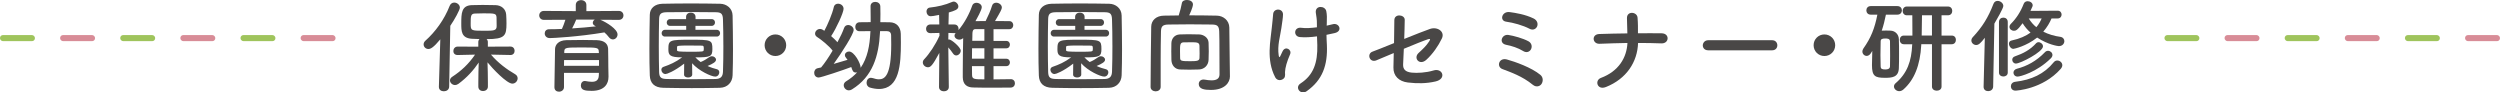
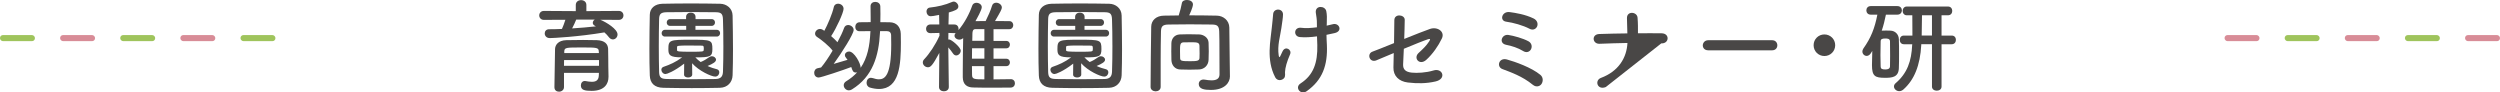
<svg xmlns="http://www.w3.org/2000/svg" version="1.1" viewBox="0 0 1128.15 41.71">
  <defs>
    <style>
      .cls-1 {
        fill: #9fc45c;
      }

      .cls-2 {
        isolation: isolate;
      }

      .cls-3 {
        fill: #d88c97;
        mix-blend-mode: multiply;
      }

      .cls-4 {
        fill: #494746;
      }
    </style>
  </defs>
  <g class="cls-2">
    <g id="_レイヤー_1" data-name="レイヤー_1">
      <g>
        <g>
-           <path class="cls-4" d="M198.7,17.74c-3.12,3.77-4.41,4.37-5.38,4.37-1.24,0-2.16-.97-2.16-2.07,0-.55.23-1.15.78-1.65,4.5-4,8.55-9.51,10.98-15.76.41-1.01,1.24-1.47,2.07-1.47,1.24,0,2.53.97,2.53,2.3,0,1.01-2.34,5.29-4.32,8.18l-.51,27.48c-.05,1.38-1.19,2.07-2.39,2.07s-2.25-.64-2.25-1.98v-.09l.64-21.37ZM230.37,24.82l-8.82-.18c3.22,3.77,7.12,6.66,10.94,8.87.78.46,1.1,1.15,1.1,1.84,0,1.19-1.01,2.39-2.39,2.39-2.48,0-8.96-6.8-11.21-9.61.09,2.71.18,5.7.18,9.24v1.7c0,1.33-1.1,2.02-2.21,2.02s-2.11-.69-2.11-2.02v-1.7c0-3.49.09-6.43.18-9.15-2.39,3.54-5.29,6.76-9.15,9.61-.51.37-1.06.55-1.52.55-1.24,0-2.3-1.01-2.3-2.11,0-.55.32-1.2,1.06-1.65,4.09-2.67,7.45-5.84,10.25-9.97l-7.81.18h-.05c-1.33,0-1.93-.87-1.93-1.79,0-1.01.69-2.02,1.98-2.02l9.28.05v-2.11c0-.55.23-1.01.55-1.33-1.29-.05-2.53-.09-3.54-.14-4.69-.32-4.69-3.49-4.69-6.85,0-4.69.09-8.09,4.64-8.32,1.52-.05,3.26-.09,5.01-.09,2.16,0,4.27.05,5.88.09,2.57.09,4.55,1.75,4.73,4.27.09,1.33.14,2.62.14,3.95,0,5.56-.64,7.12-8.96,7.12.32.32.55.74.55,1.29v2.11l10.2-.05c1.24,0,1.88.97,1.88,1.93s-.64,1.88-1.84,1.88h-.05ZM224.07,7.86c-.14-1.79-.69-1.84-5.88-1.84-1.42,0-2.8.05-3.86.09-1.93.05-1.93,1.24-1.93,4.6,0,3.08.14,3.17,5.88,3.17,4.55,0,5.84,0,5.84-2.11,0-3.22,0-3.49-.05-3.91Z" />
          <path class="cls-4" d="M270.9,8.92c2.8,1.15,7.77,4.23,7.77,6.62,0,1.24-.96,2.25-2.11,2.25-.6,0-1.29-.32-1.84-1.06-.6-.78-1.24-1.47-1.98-2.11-11.63,1.98-23.3,2.57-24.63,2.57-1.52,0-2.3-1.06-2.3-2.11,0-.97.64-1.88,1.98-1.88,1.88,0,3.86-.05,5.79-.14.51-1.01,1.1-2.76,1.56-4.14l-9.7.05c-1.38,0-2.11-1.01-2.11-2.02s.74-2.02,2.11-2.02l14.39.09v-2.8c0-1.42,1.19-2.16,2.39-2.16s2.39.74,2.39,2.16v2.8l14.62-.09c1.42,0,2.11,1.01,2.11,2.02s-.69,2.02-2.11,2.02l-8.32-.05ZM274.58,34.75v.09c0,2.71-1.56,6.16-7.58,6.16-3.13,0-4.87-.37-4.87-2.44,0-1.01.6-2.02,1.79-2.02.09,0,.23,0,.37.05.97.18,1.93.32,2.8.32,1.75,0,3.03-.6,3.13-2.8,0-.37.05-.78.05-1.24h-15.76v6.43c0,1.33-1.15,2.07-2.25,2.07s-2.07-.64-2.07-2.02c0-.46.23-16.5.28-17.28.09-1.79,1.42-3.86,5.1-3.95,2.16-.05,4.87-.09,7.54-.09,2.21,0,4.37.05,6.25.09,3.68.14,4.96,1.84,5.06,3.91.09,2.11.05,6.11.09,7.95l.09,4.78ZM270.31,27.12h-15.76c0,.83-.05,1.7-.05,2.57h15.81v-2.57ZM270.21,23.26c-.05-1.79-.78-1.84-7.45-1.84-7.49,0-8.04,0-8.13,1.84v.69h15.63l-.05-.69ZM260.01,8.87c-.32.92-1.15,2.62-1.84,3.95,3.68-.23,7.26-.55,10.71-.92-.18-.09-.32-.18-.46-.28-.64-.32-.92-.83-.92-1.29,0-.55.32-1.15.87-1.47h-8.36Z" />
          <path class="cls-4" d="M324.95,39.62c-4.04.09-8.41.14-12.78.14s-8.73-.05-12.87-.14c-4-.09-5.93-2.11-6.07-5.52-.14-3.45-.18-7.72-.18-12.09,0-5.33.09-10.85.18-15.35.05-2.94,2.25-4.87,5.7-4.96,4-.09,8.36-.14,12.82-.14s8.96.05,13.28.14c2.8.05,5.52,2.02,5.56,5.33.09,4.69.18,10.02.18,15.12,0,4.23-.05,8.32-.18,11.81-.09,3.22-2.34,5.56-5.65,5.65ZM326.42,20.45c0-4.14-.05-8.23-.18-11.81-.09-2.62-1.01-3.08-3.26-3.12-3.45-.05-7.4-.09-11.26-.09s-7.68.05-10.89.09c-2.62.05-3.35.78-3.4,3.12-.09,3.72-.14,8-.14,12.18s.05,8.27.14,11.72c.09,2.62,1.01,3.08,3.86,3.12,3.17.05,6.66.09,10.34.09s7.45-.04,11.17-.09c2.57-.04,3.35-1.24,3.45-3.26.14-3.68.18-7.81.18-11.95ZM308.73,28.72c-4.64,3.58-7.81,4.69-8.41,4.69-1.1,0-1.88-1.01-1.88-1.93,0-.55.32-1.1,1.01-1.33,2.85-.97,5.47-2.11,8.36-4.27-5.65,0-6.2-1.01-6.2-3.72,0-4.14.64-4.23,10.02-4.23s9.84.09,9.84,4.23c0,3.45-.97,3.72-7.68,3.72.74.78,1.52,1.52,2.39,2.11,1.38-.55,2.48-1.24,3.95-2.25.37-.23.74-.37,1.1-.37.97,0,1.88.74,1.88,1.56,0,1.01-1.33,1.79-3.81,2.85,1.47.69,2.94,1.15,4.23,1.47.74.18,1.06.78,1.06,1.43,0,.87-.69,1.88-1.84,1.88-1.75,0-7.4-2.57-10.43-6.02l.05,5.1c0,.87-.92,1.33-1.84,1.33s-1.84-.41-1.84-1.29v-.05l.05-4.92ZM300.04,16.5c-.97,0-1.47-.74-1.47-1.52,0-.74.51-1.52,1.47-1.52h9.61v-1.79h-7.31c-.97,0-1.47-.74-1.47-1.52,0-.74.51-1.52,1.47-1.52h7.26v-1.01c0-1.29,1.06-1.93,2.11-1.93s2.16.64,2.16,1.93v1.01h7.31c.97,0,1.47.74,1.47,1.52,0,.74-.51,1.52-1.47,1.52h-7.35v1.79h9.65c.97,0,1.47.74,1.47,1.52,0,.74-.51,1.52-1.47,1.52h-23.44ZM305.51,22.61c0,.64.64.74,6.48.74,5.29,0,5.47-.09,5.56-.74.05-.14.05-.41.05-.69,0-1.29-.23-1.33-1.33-1.33-1.42-.05-3.54-.05-5.56-.05-4.69,0-5.15.14-5.19.64v1.42Z" />
-           <path class="cls-4" d="M349.91,25.28c-2.71,0-4.87-2.16-4.87-4.87s2.16-4.87,4.87-4.87,4.87,2.16,4.87,4.87-2.16,4.87-4.87,4.87Z" />
          <path class="cls-4" d="M397.15,14.02l-.05.69c-.55,10.48-3.22,19.85-12.68,25.65-.46.28-.92.41-1.38.41-1.29,0-2.3-1.15-2.3-2.3,0-.64.32-1.33,1.1-1.79,1.98-1.2,3.63-2.57,4.96-4.04-.18.05-.37.09-.55.09-1.29,0-1.56-.83-2.11-2.48-3.35,1.29-13.6,4.73-14.71,4.73-1.33,0-2.02-1.06-2.02-2.11,0-.96.51-1.88,1.65-2.11.41-.09.92-.18,1.47-.32,1.56-1.84,3.45-4.64,5.19-7.58-1.56-2.11-5.15-5.01-6.99-6.16-.64-.41-.92-.96-.92-1.52,0-1.06.97-2.11,2.21-2.11.37,0,.74.09,1.1.28.28.14.55.37.87.55,1.47-2.71,3.58-7.58,4.27-10.71.23-1.06,1.06-1.52,1.93-1.52,1.19,0,2.48.87,2.48,2.3,0,1.7-3.26,8.82-5.61,12.32,1.01.87,2.02,1.84,2.85,2.76,1.33-2.44,2.39-4.73,2.99-6.43.32-.92,1.06-1.33,1.84-1.33,1.19,0,2.48.96,2.48,2.25,0,1.84-5.38,10.29-9.01,15.3,2.48-.74,4.87-1.42,6.25-1.84-.23-.32-.46-.64-.69-.92-.37-.41-.51-.78-.51-1.19,0-.92.87-1.65,1.88-1.65,2.3,0,5.24,5.28,5.24,7.35,3.08-4.5,4.09-9.97,4.37-15.95l.05-.6c-1.7,0-3.45.05-4.92.05h-.05c-1.29,0-1.88-.96-1.88-1.98s.64-2.02,1.93-2.07c1.56-.05,3.26-.05,5.01-.05v-2.16c0-1.75,0-3.49-.05-4.96v-.09c0-1.29,1.06-1.93,2.11-1.93,1.15,0,2.25.69,2.3,2.02.05,1.06.05,2.25.05,3.45s0,2.44-.05,3.68c1.42,0,2.9.05,4.27.05,3.03.05,4.87,2.07,4.96,5.19.05,1.1.05,2.48.05,3.95,0,9.88-.6,20.96-9.88,20.96-1.29,0-2.67-.23-4.09-.64-1.06-.32-1.52-1.24-1.52-2.16,0-1.15.69-2.25,1.98-2.25.23,0,.51.05.83.14.97.32,1.88.55,2.76.55,2.71,0,5.56-1.75,5.56-15.76,0-1.65,0-3.12-.05-4.18-.05-1.29-.87-1.79-1.84-1.79h-3.17Z" />
          <path class="cls-4" d="M456.07,35.71c1.29,0,1.93.92,1.93,1.88s-.64,1.93-1.98,1.93c-2.3.05-4.87.05-7.49.05-3.22,0-6.53,0-9.38-.09-2.71-.04-4.64-1.29-4.69-4.6v-2.89c0-4.64.09-10.07.18-14.8-.51.46-1.1.69-1.7.69-1.15,0-2.21-.78-2.21-1.79,0-.37.14-.78.51-1.19-.18.05-.32.05-.55.05l-2.71-.09c0,1.01-.05,2.02-.05,2.99.09,0,.23-.05.32-.05,1.15,0,5.29,3.58,5.29,5.06,0,1.15-1.01,2.16-2.07,2.16-.46,0-1.01-.28-1.38-.83-.6-.87-1.42-1.98-2.16-2.8.05,7.22.23,17.83.23,17.83v.05c0,1.29-1.1,1.93-2.21,1.93s-2.21-.64-2.21-1.93v-.05l.14-15.35c-3.08,5.74-3.95,6.48-5.15,6.48s-2.3-1.01-2.3-2.16c0-.51.18-1.01.64-1.47,2.21-2.3,5.06-6.48,6.89-10.62l-.05-1.24-4.04.09h-.05c-1.29,0-1.93-.97-1.93-1.93s.64-1.98,1.98-1.98h4l-.09-4.32c-1.98.46-3.4.6-3.81.6-1.19,0-1.88-1.1-1.88-2.11,0-.87.46-1.65,1.47-1.79,3.58-.41,6.76-1.1,10.29-2.62.14-.05.32-.09.51-.09,1.01,0,2.11,1.1,2.11,2.21,0,1.38-1.65,1.93-4.32,2.71-.05.97-.09,3.03-.14,5.42h2.67c1.29,0,1.88,1.01,1.88,1.98,0,.18,0,.37-.05.55,2.71-3.13,5.06-7.63,6.2-11.03.32-.92,1.1-1.29,1.93-1.29,1.15,0,2.39.78,2.39,1.98,0,1.29-2.25,5.24-2.85,6.3,1.42,0,2.99-.05,4.6-.05,1.01-2.02,2.34-4.96,2.85-6.8.28-1.06,1.06-1.47,1.93-1.47,1.19,0,2.53.92,2.53,2.16,0,.74-.51,1.75-3.08,6.11,2.34,0,4.6.05,6.48.05,1.15,0,1.75.92,1.75,1.79,0,.92-.6,1.84-1.79,1.84h-7.12v5.29h5.7c1.15,0,1.7.83,1.7,1.65,0,.87-.55,1.7-1.7,1.7h-5.7v4.69h5.7c1.15,0,1.7.83,1.7,1.65,0,.87-.55,1.7-1.7,1.7h-5.7v5.97c2.53,0,5.19-.05,7.68-.09h.05ZM444.21,21.78h-5.56c0,1.56-.05,3.13-.05,4.69h5.61v-4.69ZM444.21,29.83h-5.61c0,1.38,0,2.71.05,3.95,0,1.98,1.01,2.02,5.56,2.02v-5.97ZM444.21,13.14h-4.04c-1.38,0-1.38,1.29-1.38,3.49,0,.6,0,1.2-.05,1.79h5.47v-5.29Z" />
          <path class="cls-4" d="M500.51,39.62c-4.04.09-8.41.14-12.78.14s-8.73-.05-12.87-.14c-4-.09-5.93-2.11-6.07-5.52-.14-3.45-.18-7.72-.18-12.09,0-5.33.09-10.85.18-15.35.05-2.94,2.25-4.87,5.7-4.96,4-.09,8.36-.14,12.82-.14s8.96.05,13.28.14c2.8.05,5.52,2.02,5.56,5.33.09,4.69.18,10.02.18,15.12,0,4.23-.05,8.32-.18,11.81-.09,3.22-2.34,5.56-5.65,5.65ZM501.98,20.45c0-4.14-.05-8.23-.18-11.81-.09-2.62-1.01-3.08-3.26-3.12-3.45-.05-7.4-.09-11.26-.09s-7.68.05-10.89.09c-2.62.05-3.35.78-3.4,3.12-.09,3.72-.14,8-.14,12.18s.05,8.27.14,11.72c.09,2.62,1.01,3.08,3.86,3.12,3.17.05,6.66.09,10.34.09s7.45-.04,11.17-.09c2.57-.04,3.35-1.24,3.45-3.26.14-3.68.18-7.81.18-11.95ZM484.29,28.72c-4.64,3.58-7.81,4.69-8.41,4.69-1.1,0-1.88-1.01-1.88-1.93,0-.55.32-1.1,1.01-1.33,2.85-.97,5.47-2.11,8.36-4.27-5.65,0-6.2-1.01-6.2-3.72,0-4.14.64-4.23,10.02-4.23s9.84.09,9.84,4.23c0,3.45-.97,3.72-7.68,3.72.74.78,1.52,1.52,2.39,2.11,1.38-.55,2.48-1.24,3.95-2.25.37-.23.74-.37,1.1-.37.97,0,1.88.74,1.88,1.56,0,1.01-1.33,1.79-3.81,2.85,1.47.69,2.94,1.15,4.23,1.47.74.18,1.06.78,1.06,1.43,0,.87-.69,1.88-1.84,1.88-1.75,0-7.4-2.57-10.43-6.02l.05,5.1c0,.87-.92,1.33-1.84,1.33s-1.84-.41-1.84-1.29v-.05l.05-4.92ZM475.6,16.5c-.97,0-1.47-.74-1.47-1.52,0-.74.51-1.52,1.47-1.52h9.61v-1.79h-7.31c-.97,0-1.47-.74-1.47-1.52,0-.74.51-1.52,1.47-1.52h7.26v-1.01c0-1.29,1.06-1.93,2.11-1.93s2.16.64,2.16,1.93v1.01h7.31c.97,0,1.47.74,1.47,1.52,0,.74-.51,1.52-1.47,1.52h-7.35v1.79h9.65c.97,0,1.47.74,1.47,1.52,0,.74-.51,1.52-1.47,1.52h-23.44ZM481.07,22.61c0,.64.64.74,6.48.74,5.29,0,5.47-.09,5.56-.74.05-.14.05-.41.05-.69,0-1.29-.23-1.33-1.33-1.33-1.42-.05-3.54-.05-5.56-.05-4.69,0-5.15.14-5.19.64v1.42Z" />
          <path class="cls-4" d="M555.02,34.38v.09c0,2.71-2.25,6.11-8.55,6.11-2.9,0-5.52-.37-5.52-2.67,0-1.06.78-2.02,2.11-2.02.18,0,.41,0,.6.05,1.01.18,2.07.32,3.03.32,2.02,0,3.63-.6,3.63-2.67,0-15.49-.09-18.57-.14-19.39-.09-2.62-1.01-3.08-3.26-3.13-3.36-.05-6.71-.09-9.97-.09s-6.53.05-9.65.09c-2.62.05-3.35.78-3.4,3.13-.09,4.18-.14,8.36-.14,12.5v12.5c0,1.33-1.15,2.02-2.25,2.02s-2.3-.69-2.3-1.98v-.05c.09-8.55.09-18.06.28-27.12.05-2.94,2.3-4.96,5.75-5.01,2.16-.05,4.41-.09,6.66-.09.6-1.79,1.19-4.14,1.42-5.52.14-1.01,1.19-1.47,2.3-1.47,1.29,0,2.71.69,2.71,2.02s-1.61,4.73-1.7,4.92c4.14,0,8.36.05,12.5.14,2.8.05,5.56,2.07,5.61,5.38.09,5.19.09,10.25.18,15.44l.09,6.48ZM528.55,23.44c0-1.38.05-2.8.05-3.95.05-1.98,1.33-3.81,3.72-3.95,1.1-.05,2.48-.09,3.91-.09,1.75,0,3.54.05,5.01.09,1.88.09,4.04,1.42,4.14,3.68.05,1.15.09,2.57.09,3.95s-.05,2.8-.09,3.86c-.09,2.34-1.79,4.18-4.27,4.32-1.29.05-2.85.09-4.37.09s-3.03-.04-4.32-.09c-2.25-.14-3.72-1.93-3.81-4.27,0-.96-.05-2.3-.05-3.63ZM541.32,23.9c0-1.19,0-2.53-.05-3.31-.09-1.52-1.29-1.52-4-1.52-1.19,0-2.44,0-3.26.05-1.47.09-1.52,1.1-1.52,3.91,0,1.19,0,2.44.05,3.17.05,1.29.6,1.42,4.6,1.42,3.08,0,4.09-.18,4.14-1.47.05-.5.05-1.33.05-2.25Z" />
          <path class="cls-4" d="M575.43,34.84c-4.14-7.95-2.02-16.68-1.52-22.34.23-2.62.5-4.09.6-6.07.14-2.85,4.46-2.8,4.46.09,0,1.42-.41,3.81-.74,6.16-.55,3.86-1.88,7.81-1.2,12.36.14.78.41,1.1.78.14.23-.55.74-1.47.96-2.02,1.24-2.62,4.32-.78,3.4,1.33-1.47,3.35-2.21,6.07-2.3,8.04-.05.51.28,1.84-.37,2.67-.92,1.15-3.08,1.52-4.09-.37ZM598.68,11.58c1.01-.23,1.93-.41,2.71-.64,2.94-.83,4.73,3.17.83,4-1.2.28-2.39.55-3.63.78,0,1.33.09,2.71.18,4.55.41,9.19-1.98,15.86-9.15,20.91-2.67,1.88-5.56-1.7-2.71-3.54,5.88-3.81,7.72-9.42,7.54-17.28-.05-1.42-.09-2.71-.14-3.95-2.71.37-5.33.55-7.72.32-3.08-.28-2.8-4.73.74-4.18,1.84.28,4.37.09,6.94-.23v-1.19c.05-2.8-.32-3.72-.5-5.42-.37-3.4,4.18-3.22,4.73-.69.32,1.56.32,3.12.23,5.47l-.05,1.1Z" />
          <path class="cls-4" d="M621.16,27.21c-3.17,1.33-4.55-3.03-1.7-3.95.92-.28,4.92-1.93,9.61-3.81.09-3.77.14-7.58.14-10.34,0-3.08,4.69-2.57,4.69-.18s-.14,5.52-.23,8.64c4.73-1.93,9.38-3.72,11.58-4.5,3.4-1.19,6.89,1.2,5.42,4.27-1.56,3.31-4.18,7.08-7.03,9.65-3.03,2.76-6.02-.74-3.49-3.08,1.75-1.61,3.49-3.22,4.78-5.24.83-1.24.23-1.2-.64-.92-1.61.51-6.16,2.34-10.8,4.27-.14,2.8-.23,5.33-.32,7.03-.09,2.25,1.06,3.4,3.81,3.72,2.44.28,6.62.04,9.88-.96,4.09-1.29,6.11,3.77.92,4.96-4.18.96-8.23.96-12.5.46-4.04-.5-6.57-2.99-6.48-6.76.05-1.61.09-3.91.14-6.53-3.81,1.61-6.99,2.94-7.77,3.26Z" />
          <path class="cls-4" d="M691.79,38.33c-2.53-2.07-5.01-3.45-7.35-4.55-2.34-1.1-4.55-1.88-6.48-2.62-2.8-1.06-1.56-5.33,2.07-4.32,3.63,1.01,11.03,3.59,15.08,6.94,1.42,1.19,1.24,3.12.46,4.18-.78,1.06-2.39,1.47-3.77.37ZM687.34,23.03c-2.21-1.38-5.19-2.34-7.63-2.8-3.58-.69-2.02-4.92.96-4.46,2.44.37,6.57,1.52,9.05,2.85,1.56.87,1.75,2.48,1.15,3.63-.6,1.1-1.98,1.75-3.54.78ZM690.28,13.01c-3.08-1.61-7.45-2.8-10.57-3.22-3.22-.41-1.98-4.87,1.65-4.32,2.62.37,6.85,1.01,10.66,2.85,1.75.83,2.11,2.48,1.61,3.63-.51,1.15-1.84,1.84-3.36,1.06Z" />
-           <path class="cls-4" d="M724.61,39.29c-3.86,1.52-5.15-3.03-2.16-4.14,8-2.99,11.63-9.15,11.95-15.76-4.23.05-8.46.23-12.59.37-3.26.14-3.77-4.27-.14-4.41,4.09-.14,8.37-.23,12.69-.28-.05-2.67-.14-5.24-.18-6.8-.14-3.45,4.55-3.03,4.78-.32.23,2.71.18,4.92.18,7.08,3.68-.05,7.26-.05,10.71,0,1.88.05,2.71,1.19,2.67,2.34s-1.01,2.3-2.85,2.21c-3.4-.14-6.94-.18-10.48-.18-.28,8.5-5.15,16.18-14.57,19.9Z" />
+           <path class="cls-4" d="M724.61,39.29c-3.86,1.52-5.15-3.03-2.16-4.14,8-2.99,11.63-9.15,11.95-15.76-4.23.05-8.46.23-12.59.37-3.26.14-3.77-4.27-.14-4.41,4.09-.14,8.37-.23,12.69-.28-.05-2.67-.14-5.24-.18-6.8-.14-3.45,4.55-3.03,4.78-.32.23,2.71.18,4.92.18,7.08,3.68-.05,7.26-.05,10.71,0,1.88.05,2.71,1.19,2.67,2.34s-1.01,2.3-2.85,2.21Z" />
          <path class="cls-4" d="M770.84,22.7c-1.65,0-2.44-1.1-2.44-2.21s.87-2.34,2.44-2.34h28.86c1.56,0,2.34,1.15,2.34,2.3s-.78,2.25-2.34,2.25h-28.86Z" />
          <path class="cls-4" d="M823.28,25.28c-2.71,0-4.87-2.16-4.87-4.87s2.16-4.87,4.87-4.87,4.87,2.16,4.87,4.87-2.16,4.87-4.87,4.87Z" />
          <path class="cls-4" d="M844.19,24.08c-.51.78-1.2,1.15-1.84,1.15-1.01,0-1.93-.87-1.93-1.98,0-.41.14-.92.46-1.38,3.36-4.73,5.1-9.05,6.3-15.26h-2.99c-1.33,0-1.98-.97-1.98-1.93s.64-1.93,1.98-1.93h12.04c1.33,0,2.02.97,2.02,1.93s-.69,1.93-2.02,1.93h-5.19c-.51,2.53-1.1,4.92-1.88,7.22.69-.05,1.38-.05,2.02-.05.69,0,1.33,0,1.98.05,2.11.09,3.68,1.75,3.72,3.86.09,2.07.09,4.37.09,6.62s0,4.5-.09,6.48c-.14,4.14-3.22,4.32-6.25,4.32-4.46,0-5.88-.69-5.88-5.7,0-2.07.05-4.27.14-6.43l-.69,1.1ZM852.93,25.23c0-2.25,0-4.64-.05-6.53,0-1.29-1.2-1.33-2.11-1.33-1.52,0-2.11.28-2.11,1.38-.05,1.75-.09,3.95-.09,6.16,0,1.79.05,3.58.09,5.05.05,1.15.64,1.38,2.11,1.38,1.15,0,2.07-.28,2.11-1.42.05-1.38.05-2.99.05-4.69ZM871.82,19.95h-4.83v.37c-.51,9.19-3.17,15.76-8.09,20.08-.6.51-1.24.74-1.84.74-1.29,0-2.39-1.01-2.39-2.11,0-.51.23-1.06.78-1.52,5.15-4.41,7.12-9.79,7.45-17.37l.05-.18h-3.81c-1.24,0-1.84-.96-1.84-1.98s.6-1.93,1.84-1.93h3.86c0-3.17,0-6.71-.05-9.15h-2.48c-1.24,0-1.88-1.01-1.88-1.98s.64-1.98,1.88-1.98h18.57c1.29,0,1.93.97,1.93,1.98s-.64,1.98-1.93,1.98h-2.9v9.15h4.6c1.29,0,1.88.96,1.88,1.93s-.6,1.98-1.88,1.98h-4.6v19.12c0,1.24-1.1,1.84-2.16,1.84s-2.16-.6-2.16-1.84v-19.12ZM871.82,6.89h-4.5c0,2.25-.05,5.79-.14,9.15h4.64V6.89Z" />
-           <path class="cls-4" d="M895.12,39.11l.55-22.06c-1.84,2.39-2.76,3.26-3.91,3.26s-2.16-.96-2.16-2.02c0-.51.18-1.01.64-1.52,4.27-4.55,6.99-8.92,9.33-15.03.37-.97,1.1-1.33,1.88-1.33,1.24,0,2.57,1.01,2.57,2.3,0,1.01-3.08,6.34-4.04,7.95l-.55,28.45c-.05,1.33-1.15,2.02-2.25,2.02s-2.07-.64-2.07-1.98v-.05ZM902.06,9.93c0-1.33.96-1.98,1.98-1.98s1.98.64,1.98,1.98v22.84c0,1.15-.96,1.75-1.98,1.75s-1.98-.6-1.98-1.75V9.93ZM925.77,8.32c-.78,1.88-1.98,3.95-3.72,5.97,2.34,1.19,5.01,1.98,7.72,2.34,1.19.18,1.79,1.06,1.79,1.93,0,1.1-.87,2.25-2.48,2.25-.46,0-4.83-.6-9.79-3.86-4.96,3.95-10.43,5.1-10.75,5.1-1.1,0-1.98-1.29-1.98-2.34,0-.64.32-1.24,1.15-1.42,3.72-.78,6.53-2.07,8.59-3.58-1.42-1.24-2.62-2.67-3.58-4.23-2.39,3.26-3.08,3.4-3.91,3.4-1.06,0-2.02-.74-2.02-1.75,0-.41.18-.92.69-1.42,2.39-2.39,4.37-5.42,5.75-9.01.32-.83,1.06-1.15,1.79-1.15,1.1,0,2.25.74,2.25,1.84,0,.23,0,.51-1.01,2.53l12.27-.09c1.2,0,1.79.87,1.79,1.75s-.6,1.75-1.79,1.75h-2.76ZM909.5,40.9c-1.38,0-2.07-.96-2.07-1.93s.64-1.93,2.02-2.07c7.26-.87,13.01-3.49,17.33-8.82.46-.55,1.01-.78,1.61-.78,1.1,0,2.25.92,2.25,2.11,0,.55-.23,1.1-.74,1.7-8.18,9.19-20.08,9.79-20.41,9.79ZM909.69,28.68c-.96,0-1.65-.83-1.65-1.7,0-.64.37-1.29,1.24-1.56,3.63-1.24,6.89-2.94,9.61-5.98.28-.28.64-.41,1.01-.41.92,0,2.02.83,2.02,1.88,0,2.53-10.2,7.77-12.23,7.77ZM910.47,34.56c-1.19,0-1.88-.87-1.88-1.75,0-.73.51-1.52,1.56-1.79,4.46-1.15,8.82-3.45,12.64-7.45.41-.46.92-.64,1.42-.64,1.01,0,1.98.83,1.98,1.88,0,.46-.23,1.01-.74,1.52-6.39,6.3-13.88,8.23-14.98,8.23ZM915.48,8.32c.97,1.56,2.11,2.9,3.45,3.95,1.1-1.29,1.84-2.67,2.39-3.95h-5.84Z" />
        </g>
        <g>
          <rect class="cls-1" x="0" y="15.83" width="15.76" height="2.74" rx="1.31" ry="1.31" />
          <rect class="cls-3" x="27.13" y="15.83" width="15.76" height="2.74" rx="1.31" ry="1.31" />
          <rect class="cls-1" x="54.26" y="15.83" width="15.76" height="2.74" rx="1.31" ry="1.31" />
          <rect class="cls-3" x="81.39" y="15.83" width="15.76" height="2.74" rx="1.31" ry="1.31" />
          <rect class="cls-1" x="108.53" y="15.83" width="15.76" height="2.74" rx="1.31" ry="1.31" />
-           <rect class="cls-3" x="135.66" y="15.83" width="15.76" height="2.74" rx="1.31" ry="1.31" />
        </g>
        <g>
          <rect class="cls-1" x="1085.25" y="15.83" width="15.76" height="2.74" rx="1.31" ry="1.31" />
          <rect class="cls-3" x="1112.38" y="15.83" width="15.76" height="2.74" rx="1.31" ry="1.31" />
-           <rect class="cls-1" x="976.73" y="15.83" width="15.76" height="2.74" rx="1.31" ry="1.31" />
          <rect class="cls-3" x="1003.86" y="15.83" width="15.76" height="2.74" rx="1.31" ry="1.31" />
          <rect class="cls-1" x="1030.99" y="15.83" width="15.76" height="2.74" rx="1.31" ry="1.31" />
          <rect class="cls-3" x="1058.12" y="15.83" width="15.76" height="2.74" rx="1.31" ry="1.31" />
        </g>
      </g>
    </g>
  </g>
</svg>